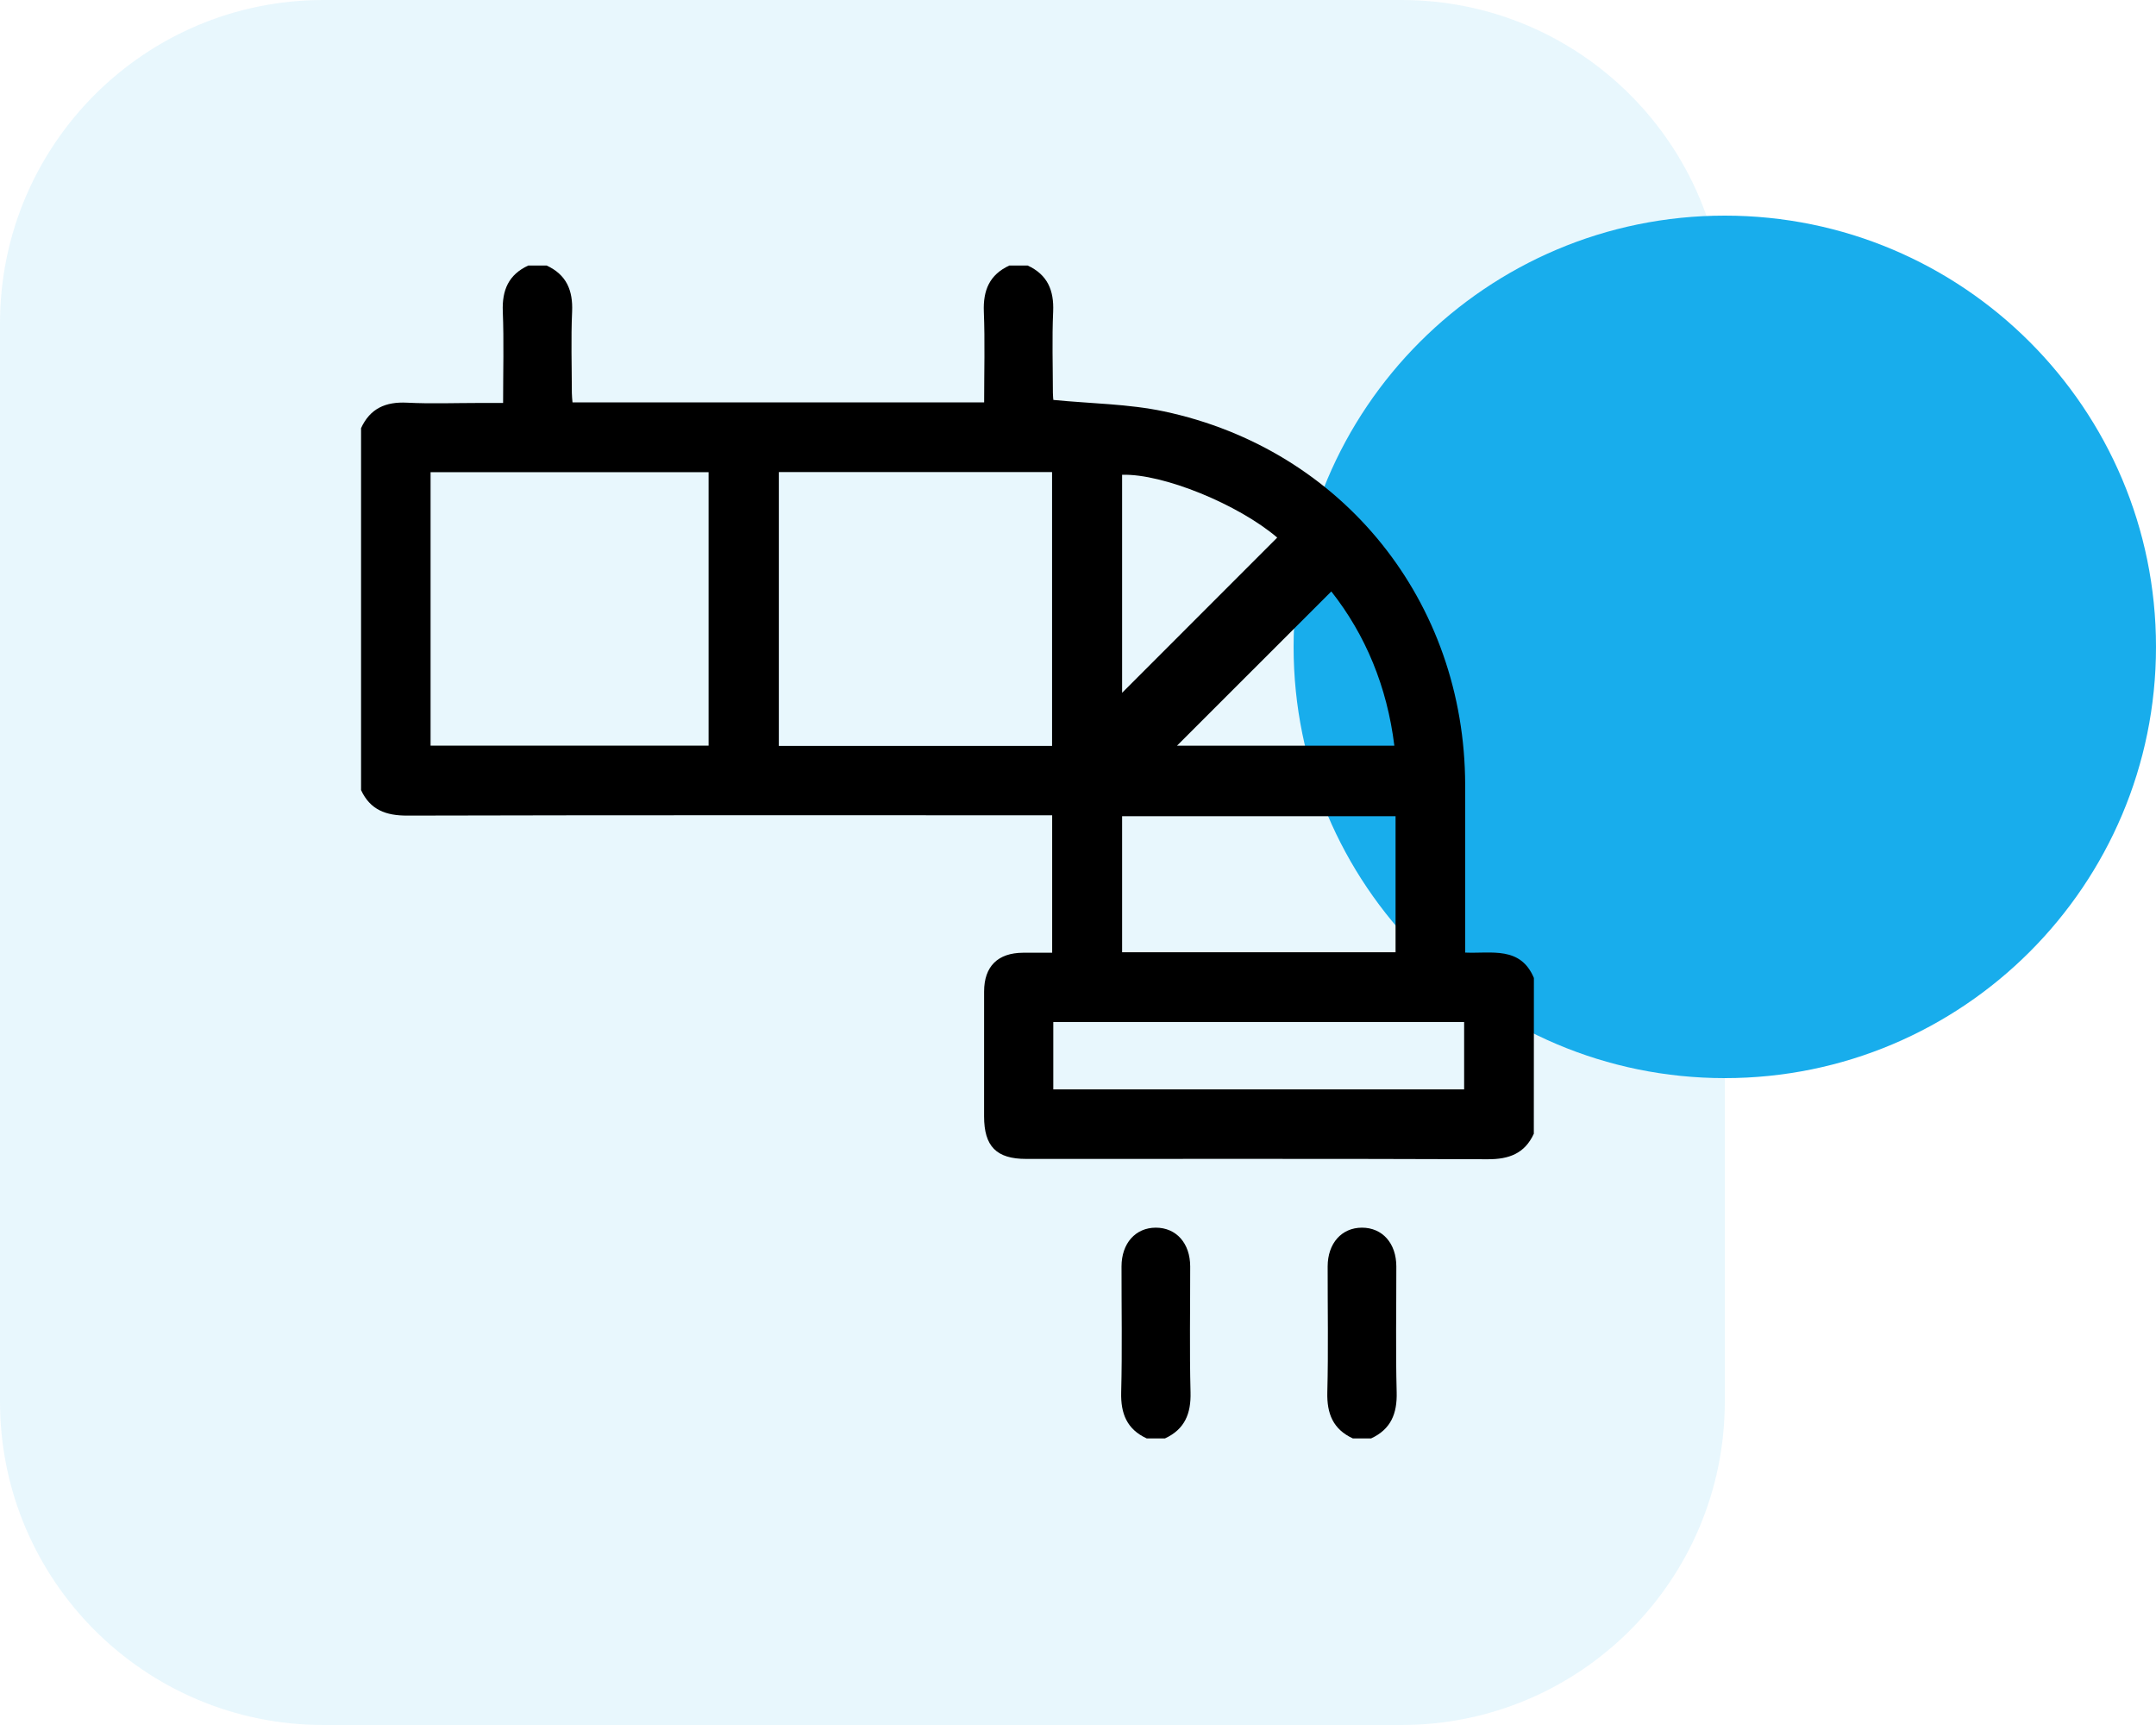
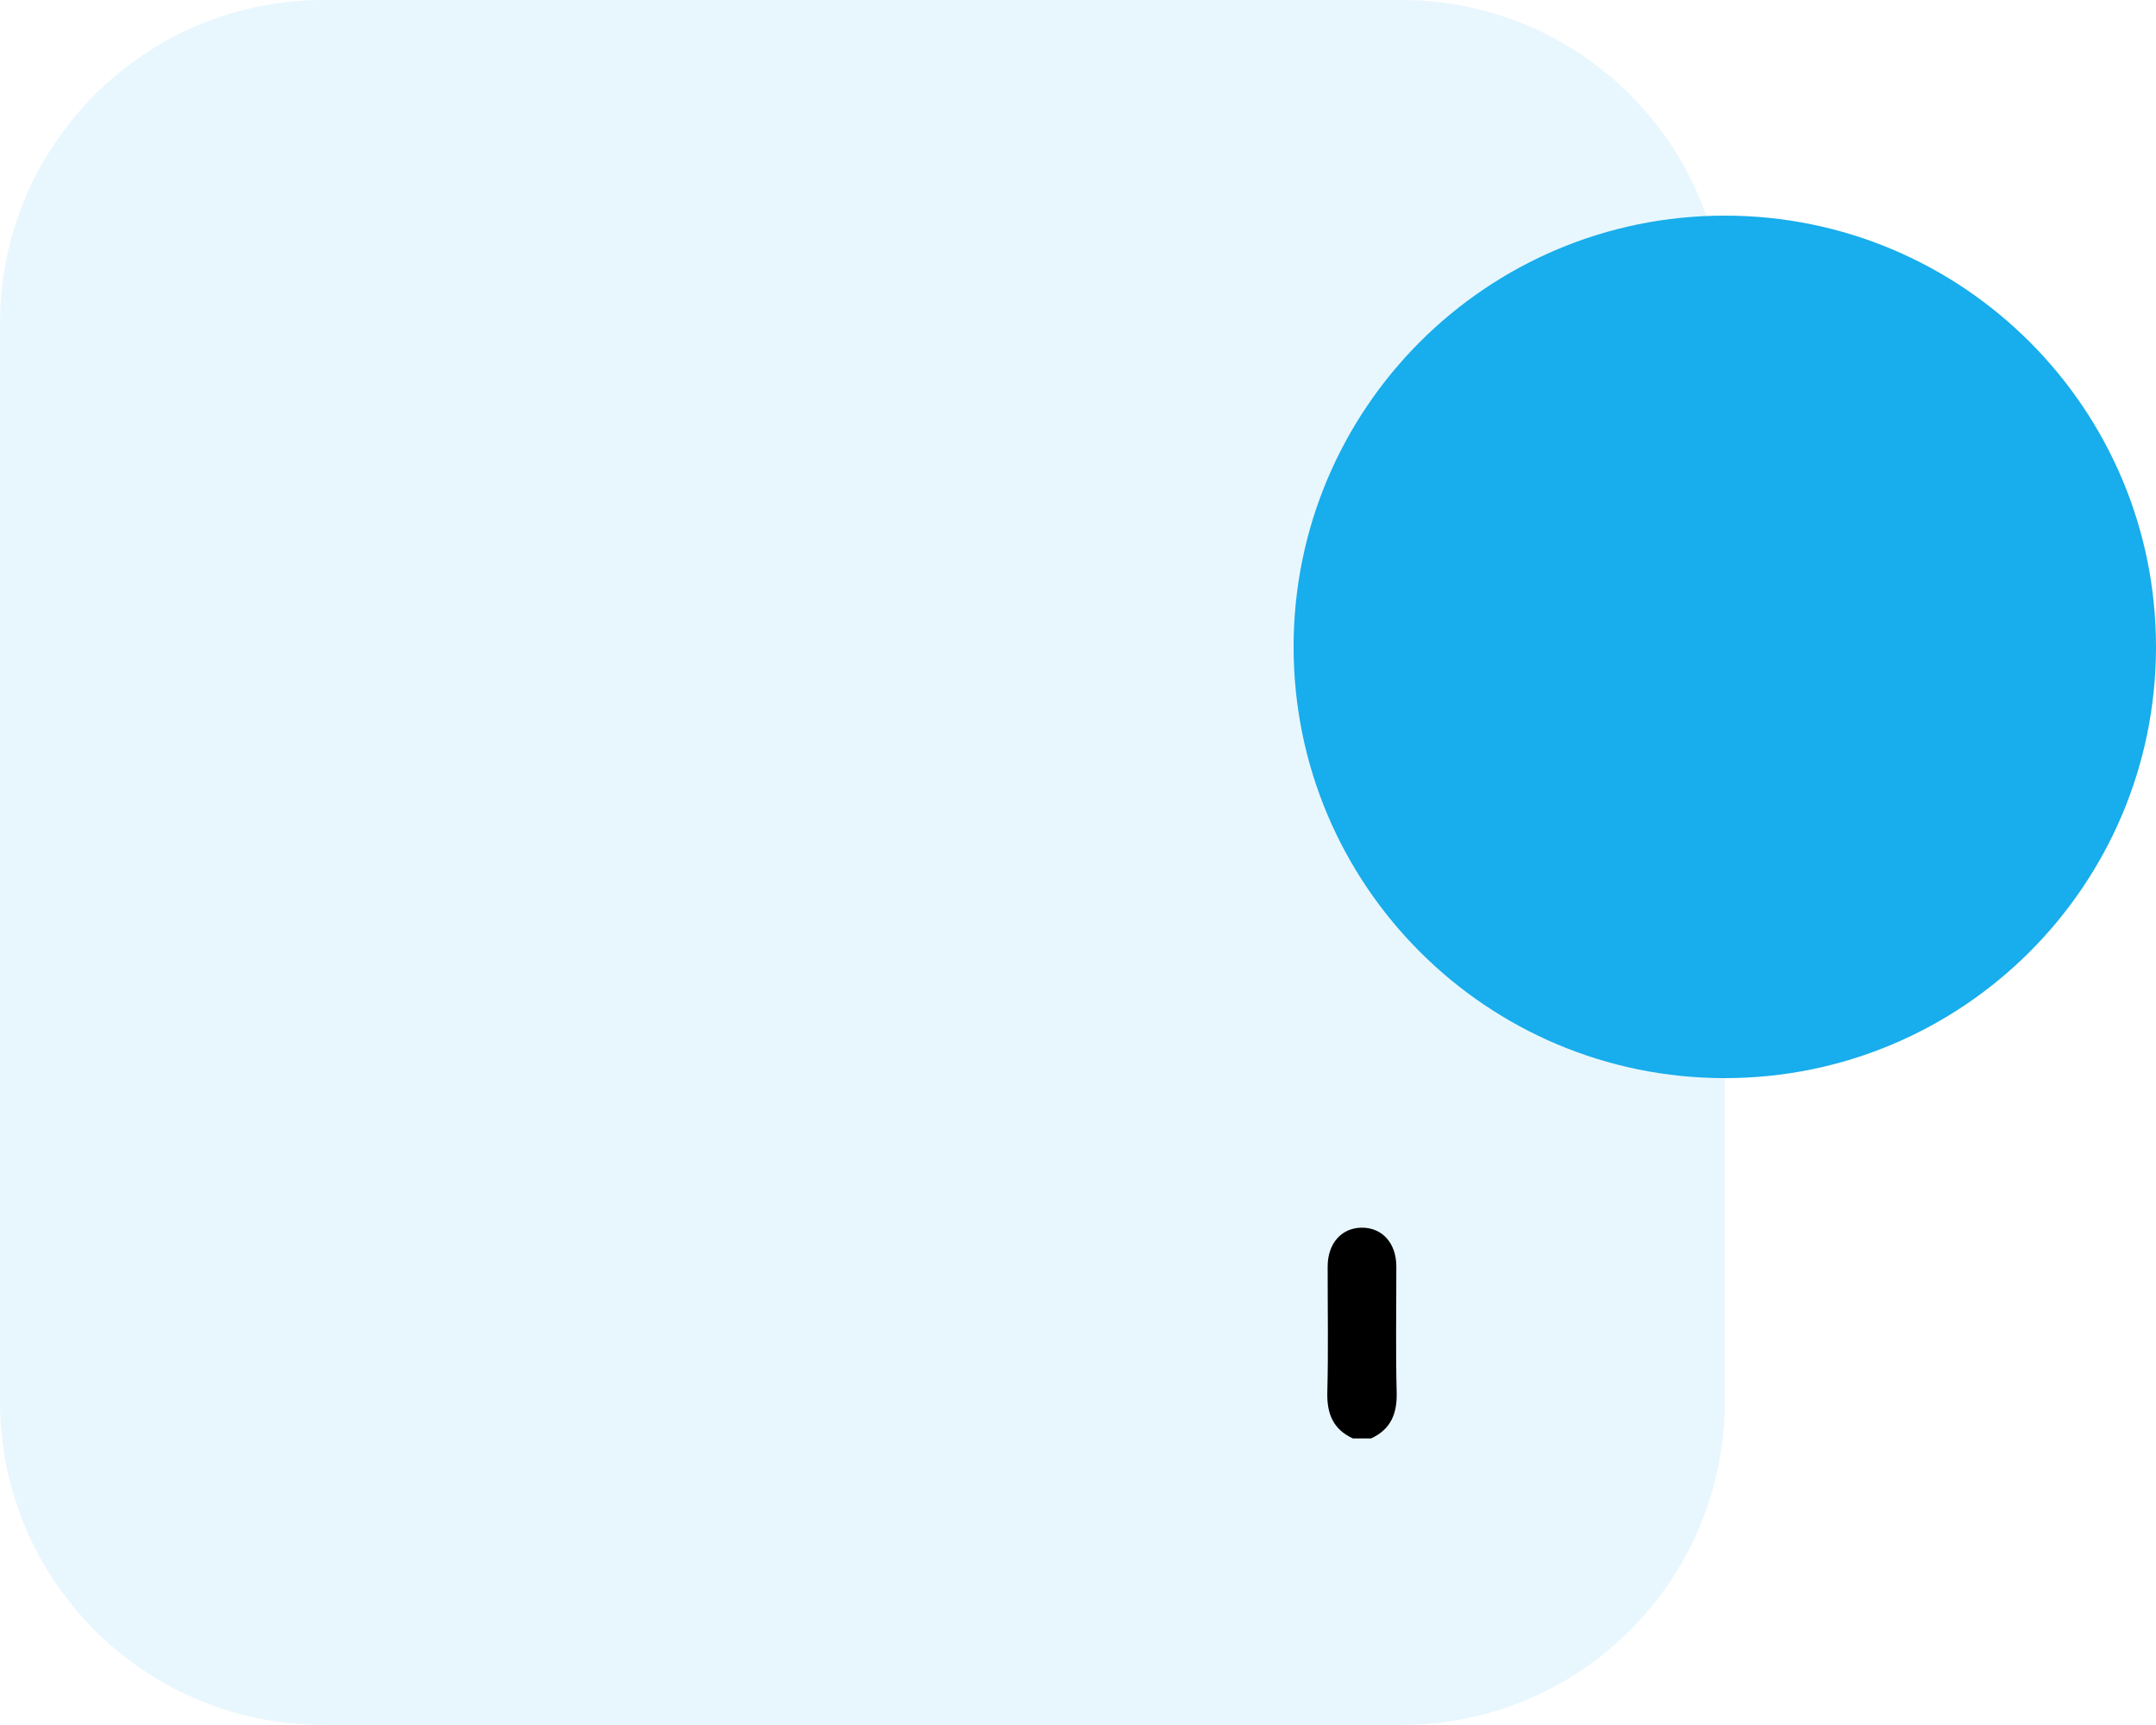
<svg xmlns="http://www.w3.org/2000/svg" version="1.1" id="Layer_1" x="0px" y="0px" width="100px" height="80px" viewBox="0 0 100 80" enable-background="new 0 0 100 80" xml:space="preserve">
  <path opacity="0.1" fill="#18ADEC" enable-background="new    " d="M15,0h50c8.284,0,15,6.716,15,15v50c0,8.284-6.716,15-15,15H15  C6.716,80,0,73.284,0,65V15C0,6.716,6.716,0,15,0z" />
  <path fill="#18ADEC" d="M80,10L80,10c11.046,0,20,8.954,20,20l0,0c0,11.046-8.954,20-20,20l0,0c-11.046,0-20-8.954-20-20l0,0  C60,18.954,68.954,10,80,10z" />
  <g>
-     <path d="M71.142,52.579c-0.423,0.921-1.154,1.187-2.14,1.183c-7.135-0.027-14.269-0.014-21.404-0.015   c-1.381,0-1.954-0.58-1.954-1.975c0-1.93-0.002-3.859,0.001-5.789c0.002-1.167,0.636-1.793,1.811-1.798   c0.439-0.002,0.878,0,1.346,0c0-2.125,0-4.208,0-6.375c-0.209,0-0.429,0-0.65,0c-9.755,0-19.51-0.01-29.264,0.015   c-0.987,0.002-1.716-0.265-2.141-1.183c0-5.595,0-11.191,0-16.786c0.421-0.917,1.144-1.231,2.132-1.181   c1.109,0.056,2.222,0.013,3.334,0.013c0.364,0,0.727,0,1.122,0c0-1.461,0.041-2.854-0.014-4.243   c-0.039-0.988,0.267-1.709,1.183-2.131c0.283,0,0.567,0,0.85,0c0.919,0.424,1.226,1.151,1.182,2.14   c-0.056,1.254-0.014,2.512-0.012,3.769c0,0.151,0.02,0.301,0.03,0.438c6.385,0,12.715,0,19.093,0c0-1.421,0.041-2.816-0.014-4.207   c-0.039-0.99,0.263-1.716,1.183-2.14c0.283,0,0.567,0,0.85,0c0.919,0.424,1.226,1.15,1.182,2.14   c-0.056,1.254-0.014,2.512-0.012,3.769c0,0.151,0.02,0.302,0.022,0.324c1.76,0.173,3.479,0.183,5.125,0.531   c8.302,1.759,13.961,8.826,13.975,17.325c0.004,2.389,0.001,4.778,0.001,7.167c0,0.189,0,0.379,0,0.608   c1.22,0.052,2.563-0.308,3.187,1.177C71.142,47.762,71.142,50.17,71.142,52.579z M19.971,21.898c0,4.261,0,8.479,0,12.683   c4.327,0,8.616,0,12.895,0c0-4.248,0-8.454,0-12.683C28.561,21.898,24.284,21.898,19.971,21.898z M36.124,21.894   c0,4.275,0,8.494,0,12.701c4.249,0,8.454,0,12.673,0c0-4.247,0-8.465,0-12.701C44.558,21.894,40.353,21.894,36.124,21.894z    M64.729,44.162c0-2.136,0-4.23,0-6.309c-4.256,0-8.474,0-12.683,0c0,2.123,0,4.205,0,6.309   C56.28,44.162,60.485,44.162,64.729,44.162z M48.854,50.522c6.388,0,12.73,0,19.056,0c0-1.07,0-2.103,0-3.121   c-6.374,0-12.703,0-19.056,0C48.854,48.449,48.854,49.468,48.854,50.522z M52.046,32.129c2.376-2.378,4.787-4.79,7.194-7.198   c-1.8-1.538-5.301-2.973-7.194-2.912C52.046,25.421,52.046,28.824,52.046,32.129z M61.749,27.429   c-2.421,2.419-4.834,4.83-7.16,7.156c3.251,0,6.653,0,10.084,0C64.337,31.846,63.333,29.438,61.749,27.429z" />
-     <path d="M53.187,66.709c-0.918-0.423-1.209-1.149-1.184-2.138c0.051-1.944,0.013-3.89,0.016-5.836   c0.001-1.074,0.647-1.799,1.592-1.8c0.946,0,1.592,0.724,1.593,1.799c0.003,1.945-0.035,3.892,0.016,5.836   c0.026,0.988-0.267,1.713-1.184,2.138C53.753,66.709,53.47,66.709,53.187,66.709z" />
    <path d="M62.748,66.709c-0.918-0.423-1.209-1.149-1.184-2.138c0.051-1.944,0.013-3.89,0.016-5.836   c0.001-1.074,0.647-1.799,1.592-1.8c0.946,0,1.592,0.724,1.593,1.799c0.003,1.945-0.035,3.892,0.016,5.836   c0.026,0.988-0.267,1.713-1.184,2.138C63.315,66.709,63.032,66.709,62.748,66.709z" />
  </g>
</svg>